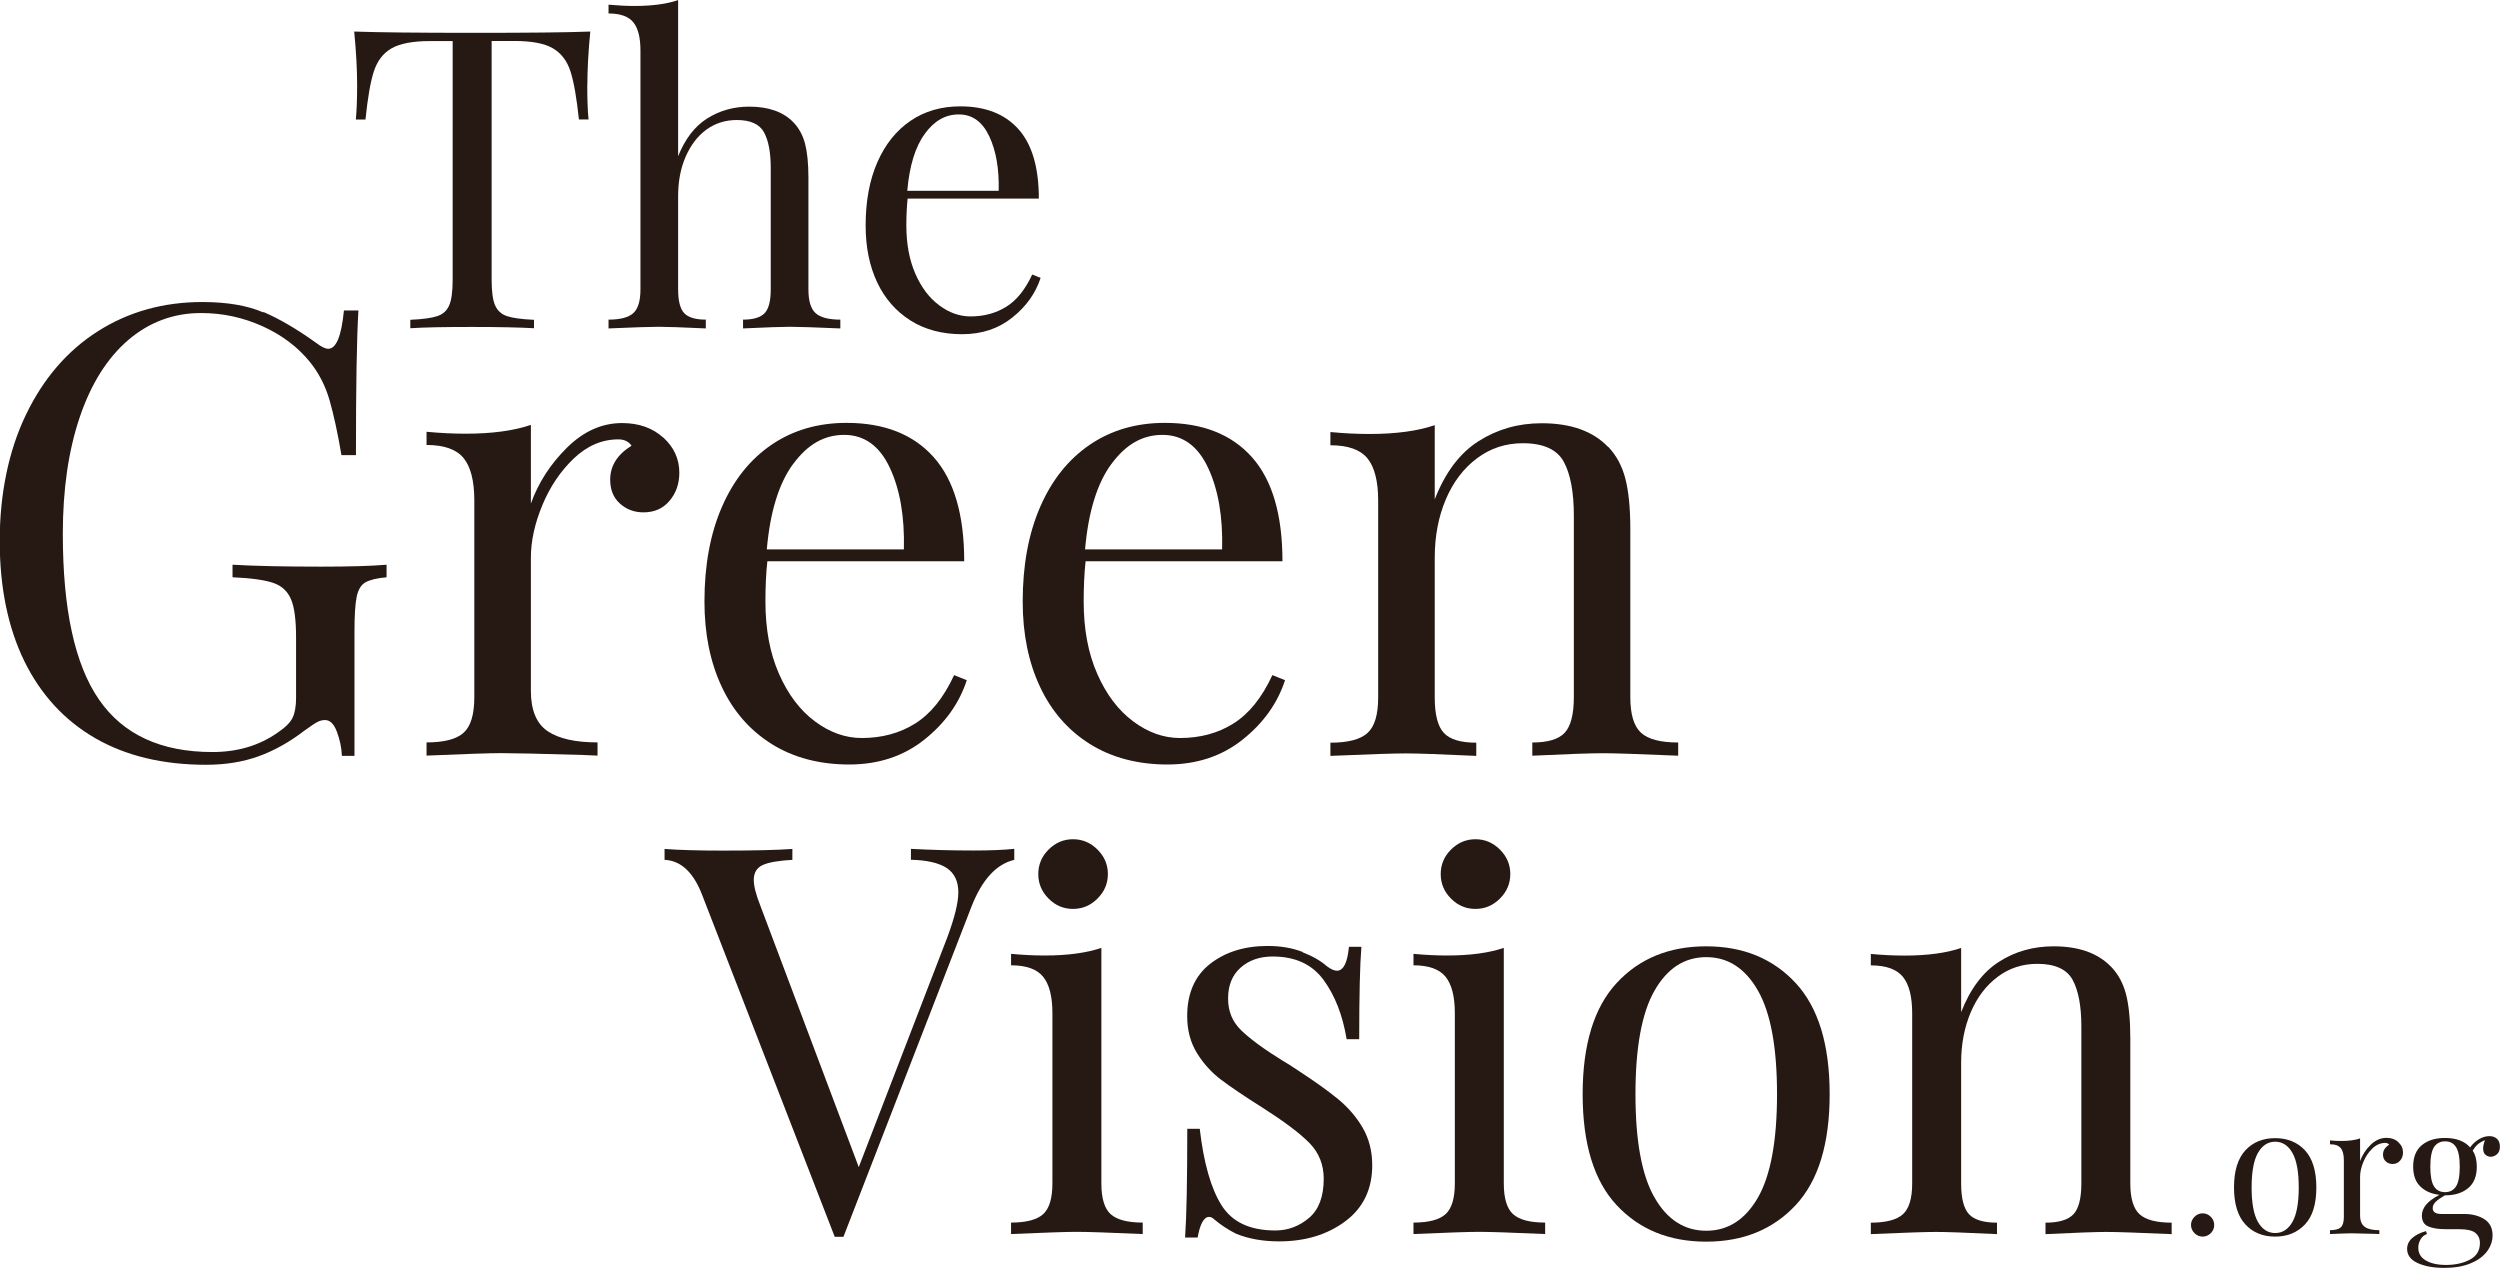
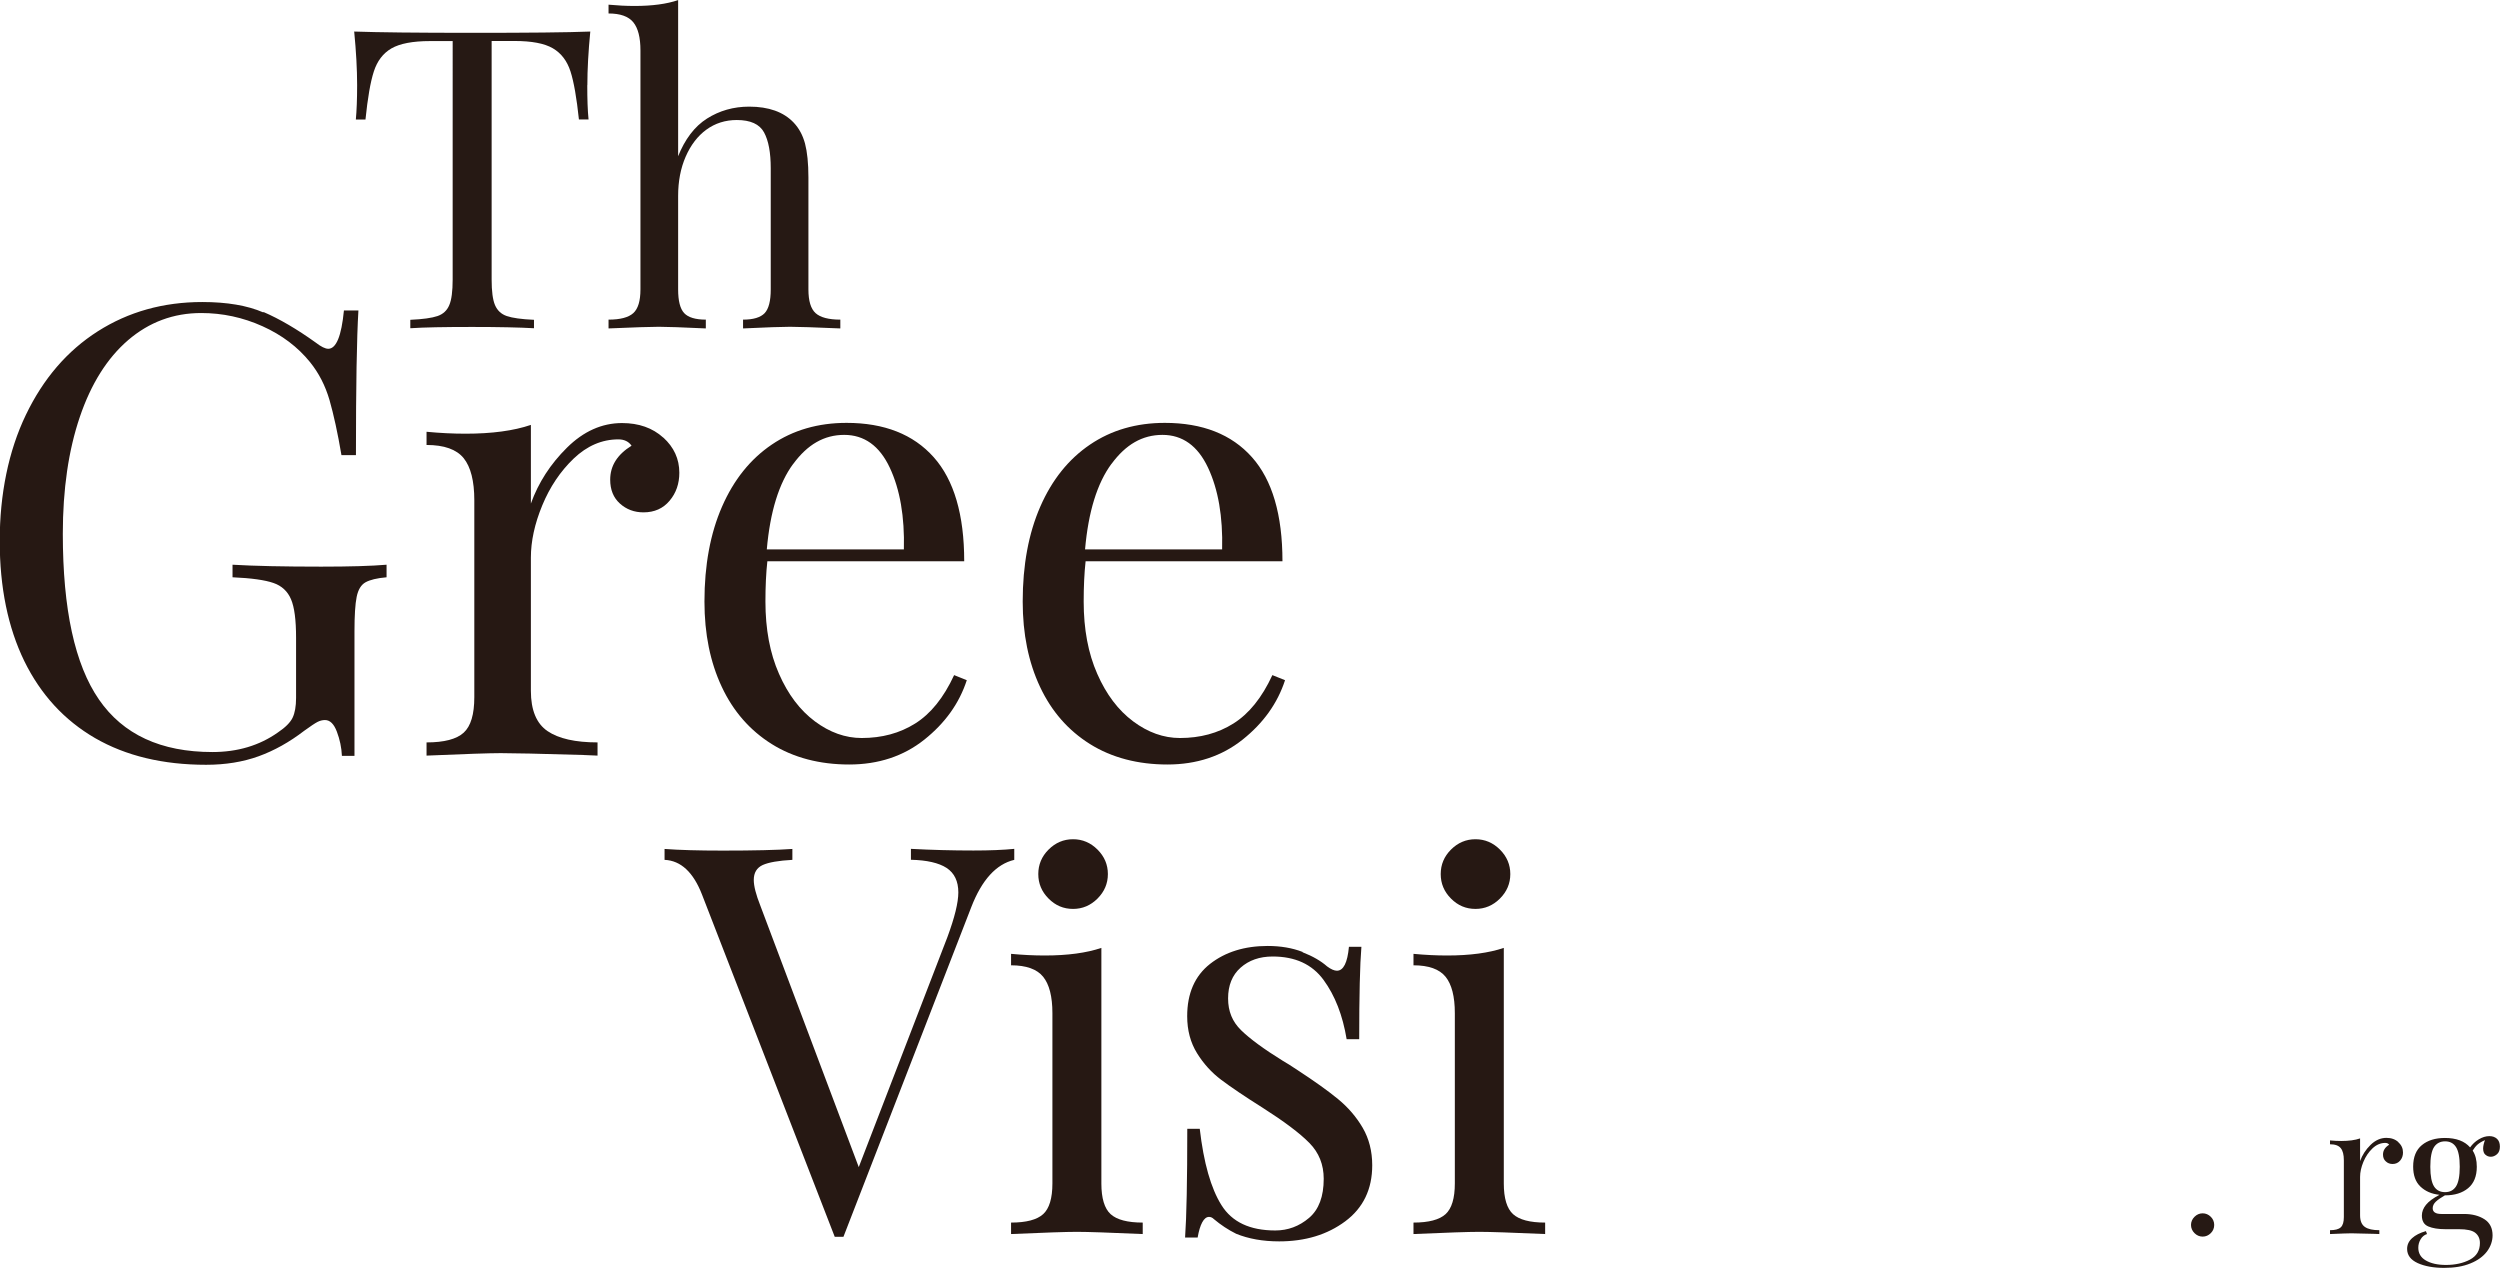
<svg xmlns="http://www.w3.org/2000/svg" id="Layer_2" data-name="Layer 2" viewBox="0 0 272.66 138.31">
  <defs>
    <style>      .cls-1 {        fill: #261813;      }      .cls-1, .cls-2 {        stroke-width: 0px;      }      .cls-2 {        fill: #261914;      }    </style>
  </defs>
  <g id="Layer_1-2" data-name="Layer 1">
    <g>
      <g>
        <path class="cls-1" d="m28.74,34.03c1.74.75,3.64,1.86,5.69,3.33.59.46,1.05.68,1.37.68.87,0,1.44-1.39,1.71-4.18h1.58c-.18,2.97-.27,8.23-.27,15.78h-1.58c-.41-2.43-.85-4.42-1.3-6-.46-1.58-1.17-2.96-2.13-4.15-1.33-1.64-3.05-2.95-5.18-3.91-2.13-.96-4.36-1.44-6.69-1.44-3.02,0-5.67.99-7.96,2.95-2.29,1.97-4.05,4.77-5.28,8.4-1.23,3.63-1.85,7.88-1.85,12.73,0,8.23,1.31,14.26,3.94,18.07,2.63,3.82,6.76,5.73,12.38,5.73,2.74,0,5.12-.71,7.13-2.13.82-.55,1.36-1.09,1.61-1.61.25-.52.38-1.24.38-2.16v-6.58c0-1.92-.18-3.32-.55-4.18-.37-.87-1.01-1.47-1.92-1.78-.92-.32-2.4-.53-4.46-.62v-1.37c2.38.14,5.6.21,9.67.21,3.11,0,5.49-.07,7.13-.21v1.37c-1.05.09-1.82.28-2.3.55s-.8.8-.96,1.58c-.16.78-.24,2.03-.24,3.77v13.58h-1.37c-.04-.92-.23-1.79-.55-2.64-.32-.85-.75-1.27-1.3-1.27-.27,0-.55.07-.82.21s-.75.46-1.44.96c-1.6,1.23-3.26,2.16-4.97,2.78-1.71.62-3.63.93-5.73.93-4.71,0-8.75-.97-12.11-2.91-3.36-1.95-5.93-4.75-7.72-8.4-1.78-3.66-2.68-8.03-2.68-13.1s.95-9.8,2.85-13.75c1.9-3.96,4.52-7,7.85-9.12s7.13-3.19,11.39-3.19c2.7,0,4.92.38,6.65,1.13Z" />
        <path class="cls-1" d="m72.34,47.72c1.16,1.05,1.75,2.33,1.75,3.84,0,1.19-.35,2.21-1.06,3.05-.71.85-1.66,1.27-2.85,1.27-1,0-1.86-.32-2.57-.96-.71-.64-1.06-1.51-1.06-2.61,0-1.51.78-2.74,2.33-3.7-.32-.46-.8-.69-1.44-.69-1.78,0-3.41.7-4.87,2.09-1.46,1.4-2.6,3.1-3.43,5.11s-1.24,3.91-1.24,5.69v14.54c0,2.1.61,3.57,1.82,4.39,1.21.82,3.03,1.23,5.45,1.23v1.44l-1.64-.07c-4.67-.14-7.64-.2-8.92-.2-1.19,0-3.89.09-8.09.27v-1.44c1.92,0,3.27-.35,4.05-1.06.78-.71,1.16-2,1.16-3.88v-21.47c0-2.1-.39-3.63-1.16-4.59-.78-.96-2.13-1.44-4.05-1.44v-1.44c1.46.14,2.88.21,4.25.21,2.88,0,5.26-.32,7.13-.96v8.58c.82-2.29,2.14-4.32,3.94-6.1s3.81-2.68,6-2.68c1.83,0,3.33.53,4.49,1.58Z" />
        <path class="cls-1" d="m105.44,74.19c-.82,2.52-2.37,4.68-4.63,6.48s-5,2.71-8.2,2.71-6.06-.74-8.44-2.23c-2.38-1.49-4.2-3.57-5.45-6.24-1.26-2.68-1.89-5.77-1.89-9.3,0-3.98.64-7.43,1.92-10.36,1.28-2.93,3.09-5.18,5.42-6.76,2.33-1.58,5.05-2.37,8.16-2.37,4.11,0,7.28,1.25,9.5,3.74,2.22,2.49,3.33,6.28,3.33,11.35h-21.47c-.14,1.28-.21,2.74-.21,4.39,0,3.02.49,5.65,1.48,7.89.98,2.24,2.29,3.97,3.91,5.18,1.62,1.21,3.33,1.82,5.11,1.82,2.2,0,4.14-.52,5.83-1.58s3.11-2.81,4.25-5.28l1.37.55Zm-18.93-23.6c-1.55,2.1-2.52,5.21-2.88,9.33h14.95c.09-3.57-.42-6.54-1.54-8.92-1.12-2.38-2.78-3.57-4.97-3.57s-4,1.05-5.55,3.16Z" />
        <path class="cls-1" d="m140.15,74.19c-.82,2.52-2.37,4.68-4.63,6.48s-5,2.71-8.2,2.71-6.06-.74-8.44-2.23c-2.38-1.49-4.2-3.57-5.45-6.24-1.26-2.68-1.89-5.77-1.89-9.3,0-3.98.64-7.43,1.92-10.36,1.28-2.93,3.09-5.18,5.42-6.76,2.33-1.58,5.05-2.37,8.16-2.37,4.11,0,7.28,1.25,9.5,3.74,2.22,2.49,3.33,6.28,3.33,11.35h-21.47c-.14,1.28-.21,2.74-.21,4.39,0,3.02.49,5.65,1.48,7.89.98,2.24,2.29,3.97,3.91,5.18,1.62,1.21,3.33,1.82,5.11,1.82,2.2,0,4.14-.52,5.83-1.58s3.11-2.81,4.25-5.28l1.37.55Zm-18.93-23.6c-1.55,2.1-2.52,5.21-2.88,9.33h14.95c.09-3.57-.42-6.54-1.54-8.92-1.12-2.38-2.78-3.57-4.97-3.57s-4,1.05-5.55,3.16Z" />
-         <path class="cls-1" d="m175.41,48.74c.87.92,1.49,2.06,1.85,3.43s.55,3.22.55,5.56v18.31c0,1.88.39,3.17,1.17,3.88s2.13,1.06,4.05,1.06v1.44c-4.21-.18-6.95-.27-8.23-.27s-3.84.09-7.68.27v-1.44c1.69,0,2.87-.35,3.53-1.06.66-.71,1-2,1-3.88v-19.82c0-2.56-.37-4.52-1.1-5.86s-2.22-2.02-4.46-2.02c-1.88,0-3.55.55-5.01,1.65-1.47,1.1-2.6,2.6-3.4,4.49-.8,1.9-1.2,4.01-1.2,6.35v15.23c0,1.88.33,3.17,1,3.88.66.71,1.84,1.06,3.53,1.06v1.44c-3.84-.18-6.4-.27-7.68-.27s-4.03.09-8.23.27v-1.44c1.92,0,3.27-.35,4.05-1.06.78-.71,1.16-2,1.16-3.88v-21.47c0-2.1-.39-3.63-1.16-4.59-.78-.96-2.13-1.44-4.05-1.44v-1.44c1.46.14,2.88.21,4.25.21,2.88,0,5.26-.32,7.13-.96v8.09c1.14-2.93,2.73-5.04,4.77-6.34s4.33-1.96,6.89-1.96c3.2,0,5.62.87,7.27,2.61Z" />
      </g>
      <g>
        <path class="cls-1" d="m110.62,92.59v1.19c-1.98.47-3.54,2.19-4.69,5.16l-13.94,35.95h-.95l-14.47-37.31c-.95-2.45-2.31-3.72-4.09-3.8v-1.19c1.58.12,3.7.18,6.35.18,3.4,0,5.93-.06,7.59-.18v1.19c-1.5.08-2.58.27-3.23.56-.65.3-.98.84-.98,1.63,0,.67.24,1.6.71,2.79l10.74,28.53,9.67-25.09c.79-2.14,1.19-3.76,1.19-4.87,0-1.22-.43-2.11-1.28-2.67-.85-.55-2.15-.85-3.89-.89v-1.19c2.25.12,4.53.18,6.82.18,1.78,0,3.26-.06,4.45-.18Z" />
        <path class="cls-1" d="m120.12,129.07c0,1.62.34,2.74,1.01,3.35.67.61,1.84.92,3.5.92v1.25c-3.64-.16-6.03-.24-7.18-.24s-3.54.08-7.18.24v-1.25c1.66,0,2.83-.31,3.5-.92.67-.61,1.01-1.73,1.01-3.35v-18.57c0-1.82-.34-3.14-1.01-3.97-.67-.83-1.84-1.25-3.5-1.25v-1.25c1.26.12,2.49.18,3.68.18,2.49,0,4.55-.28,6.17-.83v25.68Zm-.42-36.41c.75.75,1.13,1.64,1.13,2.67s-.38,1.92-1.13,2.67c-.75.75-1.64,1.13-2.67,1.13s-1.92-.37-2.67-1.13c-.75-.75-1.12-1.64-1.12-2.67s.37-1.92,1.12-2.67c.75-.75,1.64-1.13,2.67-1.13s1.92.38,2.67,1.13Z" />
        <path class="cls-1" d="m142.07,103.86c1.11.43,2,.95,2.67,1.54.43.32.79.47,1.07.47.71,0,1.15-.87,1.31-2.61h1.36c-.16,1.94-.24,5.3-.24,10.08h-1.37c-.43-2.61-1.27-4.76-2.52-6.47-1.25-1.7-3.09-2.55-5.55-2.55-1.42,0-2.59.41-3.5,1.22s-1.36,1.93-1.36,3.35.47,2.54,1.42,3.47c.95.93,2.47,2.05,4.57,3.35.35.2.89.53,1.6,1.01,1.82,1.19,3.28,2.23,4.39,3.14s2.01,1.96,2.7,3.14c.69,1.19,1.04,2.55,1.04,4.09,0,2.61-.98,4.65-2.94,6.11-1.96,1.46-4.36,2.19-7.21,2.19-1.78,0-3.34-.28-4.69-.83-.87-.43-1.68-.97-2.43-1.6-.16-.16-.34-.24-.53-.24-.28,0-.53.2-.74.59s-.38.95-.5,1.66h-1.37c.16-2.25.24-6.21.24-11.86h1.36c.43,3.72,1.22,6.5,2.37,8.33,1.15,1.84,3.1,2.76,5.87,2.76,1.38,0,2.61-.46,3.68-1.37,1.07-.91,1.6-2.33,1.6-4.27,0-1.54-.52-2.85-1.57-3.91-1.05-1.07-2.76-2.35-5.13-3.86-1.94-1.22-3.43-2.23-4.48-3.02-1.05-.79-1.93-1.76-2.64-2.91s-1.07-2.49-1.07-4.03c0-2.49.83-4.39,2.49-5.7,1.66-1.3,3.76-1.96,6.29-1.96,1.42,0,2.69.22,3.8.65Z" />
        <path class="cls-1" d="m164.01,129.07c0,1.62.34,2.74,1.01,3.35s1.84.92,3.5.92v1.25c-3.64-.16-6.03-.24-7.18-.24s-3.54.08-7.18.24v-1.25c1.66,0,2.83-.31,3.5-.92.67-.61,1.01-1.73,1.01-3.35v-18.57c0-1.82-.34-3.14-1.01-3.97-.67-.83-1.84-1.25-3.5-1.25v-1.25c1.26.12,2.49.18,3.68.18,2.49,0,4.55-.28,6.17-.83v25.68Zm-.42-36.41c.75.75,1.13,1.64,1.13,2.67s-.38,1.92-1.13,2.67c-.75.75-1.64,1.13-2.67,1.13s-1.92-.37-2.67-1.13c-.75-.75-1.12-1.64-1.12-2.67s.37-1.92,1.12-2.67c.75-.75,1.64-1.13,2.67-1.13s1.92.38,2.67,1.13Z" />
-         <path class="cls-1" d="m195.84,107.21c2.47,2.67,3.71,6.71,3.71,12.13s-1.24,9.45-3.71,12.1c-2.47,2.65-5.73,3.98-9.76,3.98s-7.29-1.33-9.76-3.98c-2.47-2.65-3.71-6.68-3.71-12.1s1.24-9.46,3.71-12.13,5.73-4,9.76-4,7.28,1.33,9.76,4Zm-15.39.83c-1.39,2.43-2.08,6.2-2.08,11.3s.69,8.86,2.08,11.27c1.38,2.41,3.26,3.62,5.64,3.62s4.25-1.21,5.64-3.62c1.38-2.41,2.08-6.17,2.08-11.27s-.69-8.87-2.08-11.3c-1.39-2.43-3.26-3.65-5.64-3.65s-4.25,1.22-5.64,3.65Z" />
-         <path class="cls-1" d="m230.27,105.46c.75.79,1.29,1.78,1.6,2.97s.47,2.79.47,4.81v15.84c0,1.62.34,2.74,1.01,3.35.67.61,1.84.92,3.5.92v1.25c-3.64-.16-6.01-.24-7.12-.24s-3.32.08-6.64.24v-1.25c1.46,0,2.48-.31,3.05-.92.57-.61.86-1.73.86-3.35v-17.14c0-2.21-.32-3.91-.95-5.07s-1.92-1.75-3.85-1.75c-1.62,0-3.07.47-4.33,1.42-1.27.95-2.24,2.24-2.94,3.88-.69,1.64-1.04,3.47-1.04,5.49v13.17c0,1.62.29,2.74.86,3.35.57.61,1.59.92,3.05.92v1.25c-3.32-.16-5.54-.24-6.64-.24s-3.48.08-7.12.24v-1.25c1.66,0,2.83-.31,3.5-.92.67-.61,1.01-1.73,1.01-3.35v-18.57c0-1.82-.34-3.14-1.01-3.97-.67-.83-1.84-1.25-3.5-1.25v-1.25c1.26.12,2.49.18,3.68.18,2.49,0,4.55-.28,6.17-.83v7c.99-2.53,2.36-4.36,4.12-5.49s3.75-1.69,5.96-1.69c2.77,0,4.86.75,6.29,2.25Z" />
        <path class="cls-2" d="m241.12,132.71c.25.25.37.55.37.89s-.12.64-.37.89-.55.38-.89.38-.64-.13-.89-.38c-.25-.25-.38-.55-.38-.89s.13-.64.38-.89c.25-.25.55-.38.89-.38s.64.13.89.38Z" />
-         <path class="cls-2" d="m251.39,125.46c.82.89,1.24,2.24,1.24,4.05s-.41,3.15-1.24,4.03-1.91,1.33-3.25,1.33-2.43-.44-3.25-1.33-1.24-2.23-1.24-4.03.41-3.15,1.24-4.05c.82-.89,1.91-1.33,3.25-1.33s2.43.45,3.25,1.33Zm-5.13.28c-.46.81-.69,2.07-.69,3.77s.23,2.95.69,3.76c.46.8,1.09,1.21,1.88,1.21s1.42-.4,1.88-1.21.69-2.06.69-3.76-.23-2.96-.69-3.77-1.09-1.22-1.88-1.22-1.42.41-1.88,1.22Z" />
        <path class="cls-2" d="m261.58,124.59c.34.3.5.67.5,1.11,0,.34-.1.63-.31.88-.21.24-.48.37-.82.37-.29,0-.54-.09-.74-.28-.21-.18-.31-.43-.31-.75,0-.44.22-.79.67-1.07-.09-.13-.23-.2-.42-.2-.51,0-.98.2-1.4.6-.42.4-.75.89-.99,1.47-.24.58-.36,1.13-.36,1.64v4.19c0,.61.18,1.03.53,1.27.35.24.87.35,1.57.35v.42l-.48-.02c-1.34-.04-2.2-.06-2.57-.06-.34,0-1.12.03-2.33.08v-.42c.55,0,.94-.1,1.17-.31s.34-.58.34-1.12v-6.19c0-.61-.11-1.05-.34-1.33s-.61-.42-1.17-.42v-.42c.42.04.83.06,1.22.06.83,0,1.52-.09,2.06-.28v2.47c.24-.66.62-1.25,1.14-1.76.52-.51,1.1-.77,1.73-.77.53,0,.96.15,1.3.46Z" />
        <path class="cls-2" d="m271.07,125.95c-.17-.16-.25-.39-.25-.69,0-.26.07-.56.2-.91-.34.14-.61.31-.81.48-.2.18-.37.4-.53.66.3.46.45,1.05.45,1.76,0,1.04-.32,1.82-.95,2.34-.63.52-1.47.78-2.51.78h-.02c-.44.25-.77.48-.99.69s-.34.45-.34.71c0,.42.32.63.95.63h2.47c.9,0,1.64.2,2.23.58s.88.97.88,1.75c0,.63-.21,1.22-.61,1.76-.41.54-1.01.98-1.8,1.3-.79.33-1.75.49-2.87.49s-2.11-.17-2.88-.52c-.77-.35-1.16-.87-1.16-1.55,0-.45.18-.84.54-1.17.36-.33.87-.59,1.51-.77l.12.32c-.29.09-.52.28-.69.56-.17.28-.26.59-.26.93,0,.61.27,1.07.82,1.39.55.32,1.28.49,2.2.49,1.01,0,1.89-.2,2.61-.58.73-.39,1.09-.99,1.09-1.81,0-.48-.17-.84-.5-1.11s-.93-.4-1.79-.4h-1.47c-.78,0-1.4-.1-1.87-.3s-.7-.59-.7-1.19c0-.41.15-.8.45-1.17s.79-.73,1.47-1.09c-.87-.09-1.56-.4-2.09-.91s-.78-1.24-.78-2.17c0-1.04.32-1.82.95-2.34.63-.52,1.47-.78,2.51-.78,1.24,0,2.16.35,2.75,1.03.25-.35.56-.65.95-.88.38-.23.76-.35,1.15-.35.34,0,.62.1.83.29s.32.48.32.85-.1.64-.31.83c-.21.18-.43.28-.68.28-.24,0-.44-.08-.6-.24Zm-3.21,3.45c.27-.42.41-1.13.41-2.15s-.14-1.73-.41-2.15-.67-.62-1.19-.62-.93.21-1.2.62-.41,1.13-.41,2.15.14,1.73.41,2.15.67.62,1.2.62.92-.21,1.19-.62Z" />
      </g>
      <g>
        <path class="cls-2" d="m64.05,9.28c0,1.53.04,2.77.14,3.75h-1.05c-.25-2.35-.55-4.09-.92-5.24-.37-1.14-1-1.98-1.92-2.52s-2.32-.8-4.21-.8h-2.47v26.02c0,1.28.12,2.21.37,2.79s.67.98,1.28,1.19c.61.21,1.6.35,2.97.41v.92c-1.59-.09-3.83-.14-6.72-.14-3.05,0-5.3.04-6.77.14v-.92c1.37-.06,2.36-.2,2.97-.41.61-.21,1.04-.61,1.28-1.19.25-.58.37-1.51.37-2.79V4.48h-2.47c-1.89,0-3.29.27-4.21.8-.91.53-1.55,1.37-1.92,2.52-.37,1.14-.67,2.89-.91,5.24h-1.05c.09-.98.14-2.22.14-3.75,0-1.74-.11-3.69-.32-5.85,2.53.09,6.83.14,12.9.14s10.32-.04,12.85-.14c-.21,2.17-.32,4.12-.32,5.85Z" />
        <path class="cls-2" d="m73.93,17.11c.76-1.92,1.82-3.32,3.18-4.18s2.89-1.3,4.6-1.3c2.13,0,3.75.58,4.85,1.74.58.61.99,1.37,1.24,2.29.24.91.37,2.15.37,3.7v12.21c0,1.25.26,2.11.78,2.58.52.47,1.42.71,2.7.71v.96c-2.81-.12-4.63-.18-5.49-.18s-2.56.06-5.12.18v-.96c1.13,0,1.91-.24,2.36-.71.44-.47.66-1.33.66-2.58v-13.22c0-1.71-.24-3.01-.73-3.91-.49-.9-1.48-1.35-2.97-1.35-1.25,0-2.36.35-3.32,1.05s-1.71,1.69-2.26,2.95c-.55,1.26-.82,2.69-.82,4.28v10.2c0,1.25.22,2.11.66,2.58s1.23.71,2.36.71v.96c-2.56-.12-4.27-.18-5.12-.18s-2.69.06-5.49.18v-.96c1.28,0,2.18-.24,2.7-.71s.78-1.33.78-2.58V5.49c0-1.4-.26-2.42-.78-3.06-.52-.64-1.42-.96-2.7-.96v-.96c.97.09,1.92.14,2.83.14,1.92,0,3.51-.21,4.76-.64v17.11Z" />
-         <path class="cls-2" d="m113.49,30.32c-.55,1.68-1.58,3.12-3.09,4.32-1.51,1.21-3.33,1.81-5.47,1.81s-4.04-.49-5.62-1.49-2.8-2.38-3.64-4.16c-.84-1.78-1.26-3.85-1.26-6.2,0-2.65.42-4.95,1.28-6.91s2.06-3.45,3.61-4.51,3.37-1.58,5.44-1.58c2.74,0,4.86.83,6.34,2.49,1.48,1.66,2.22,4.18,2.22,7.57h-14.31c-.09.85-.14,1.83-.14,2.93,0,2.01.33,3.77.98,5.26s1.52,2.65,2.61,3.45c1.08.81,2.22,1.21,3.41,1.21,1.46,0,2.76-.35,3.89-1.05,1.13-.7,2.07-1.87,2.84-3.52l.92.37Zm-12.62-15.73c-1.04,1.4-1.68,3.48-1.92,6.22h9.97c.06-2.38-.28-4.36-1.03-5.95-.75-1.59-1.85-2.38-3.32-2.38s-2.67.7-3.7,2.1Z" />
      </g>
    </g>
  </g>
</svg>